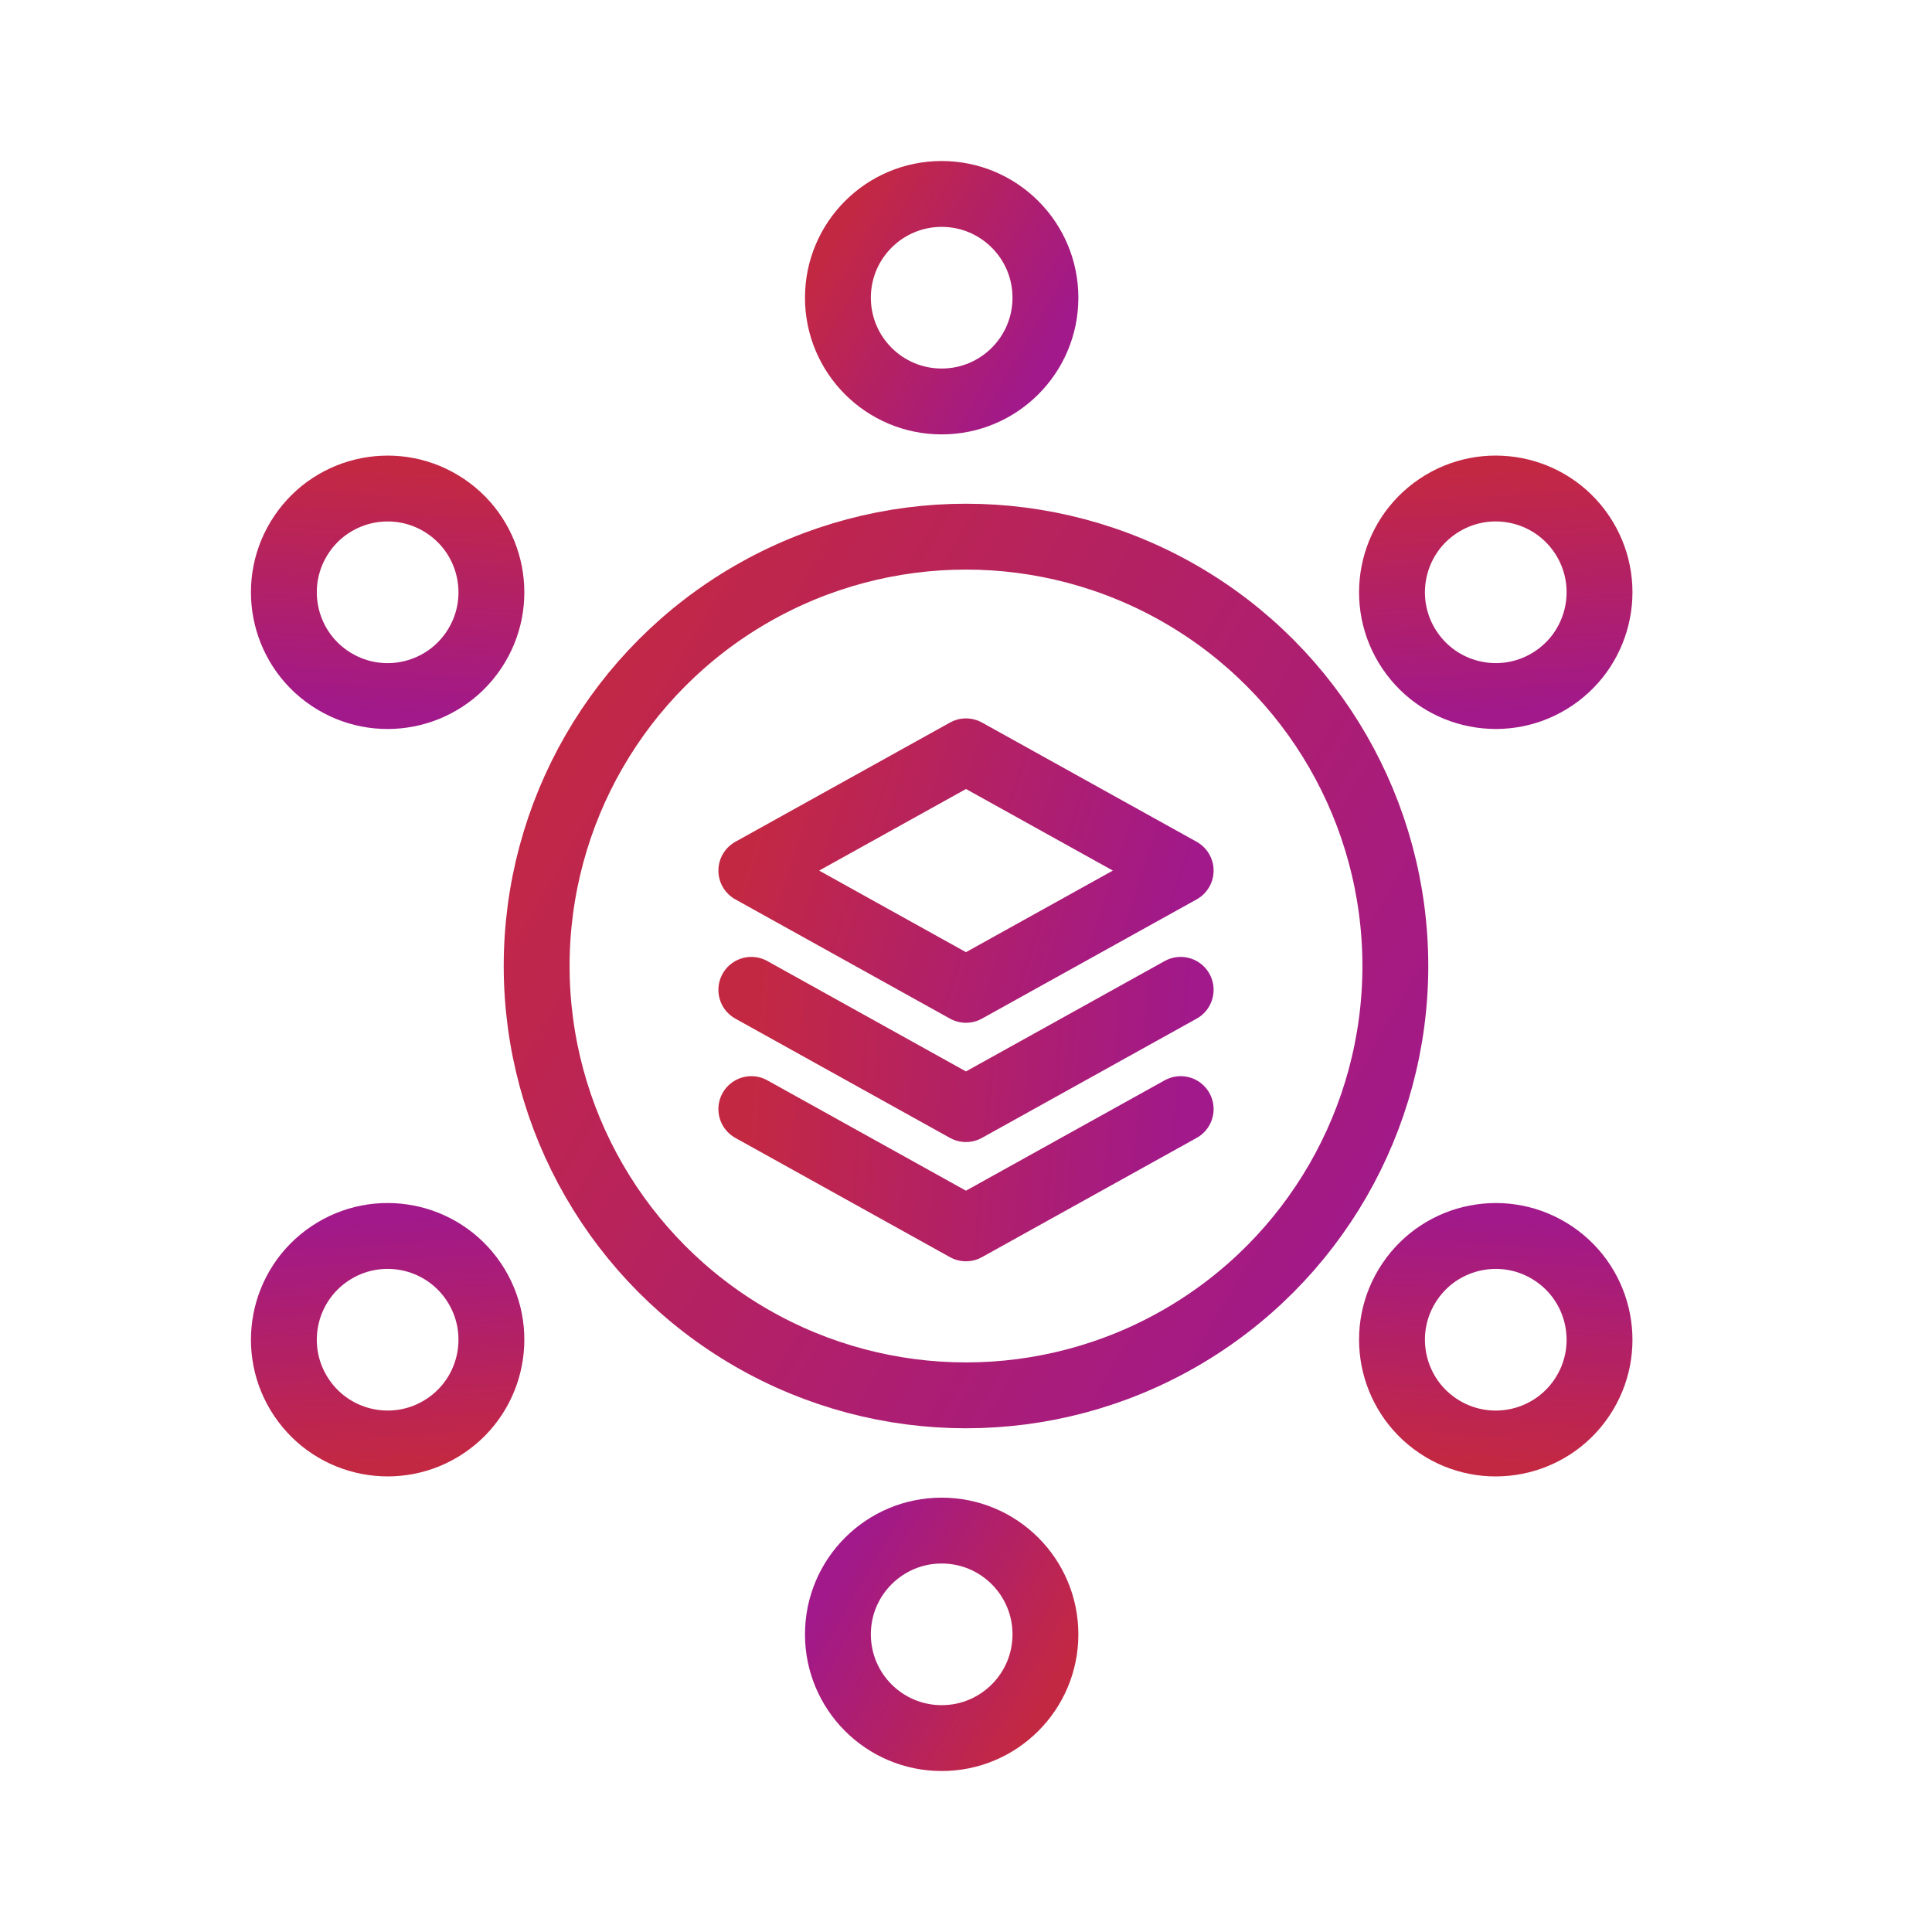
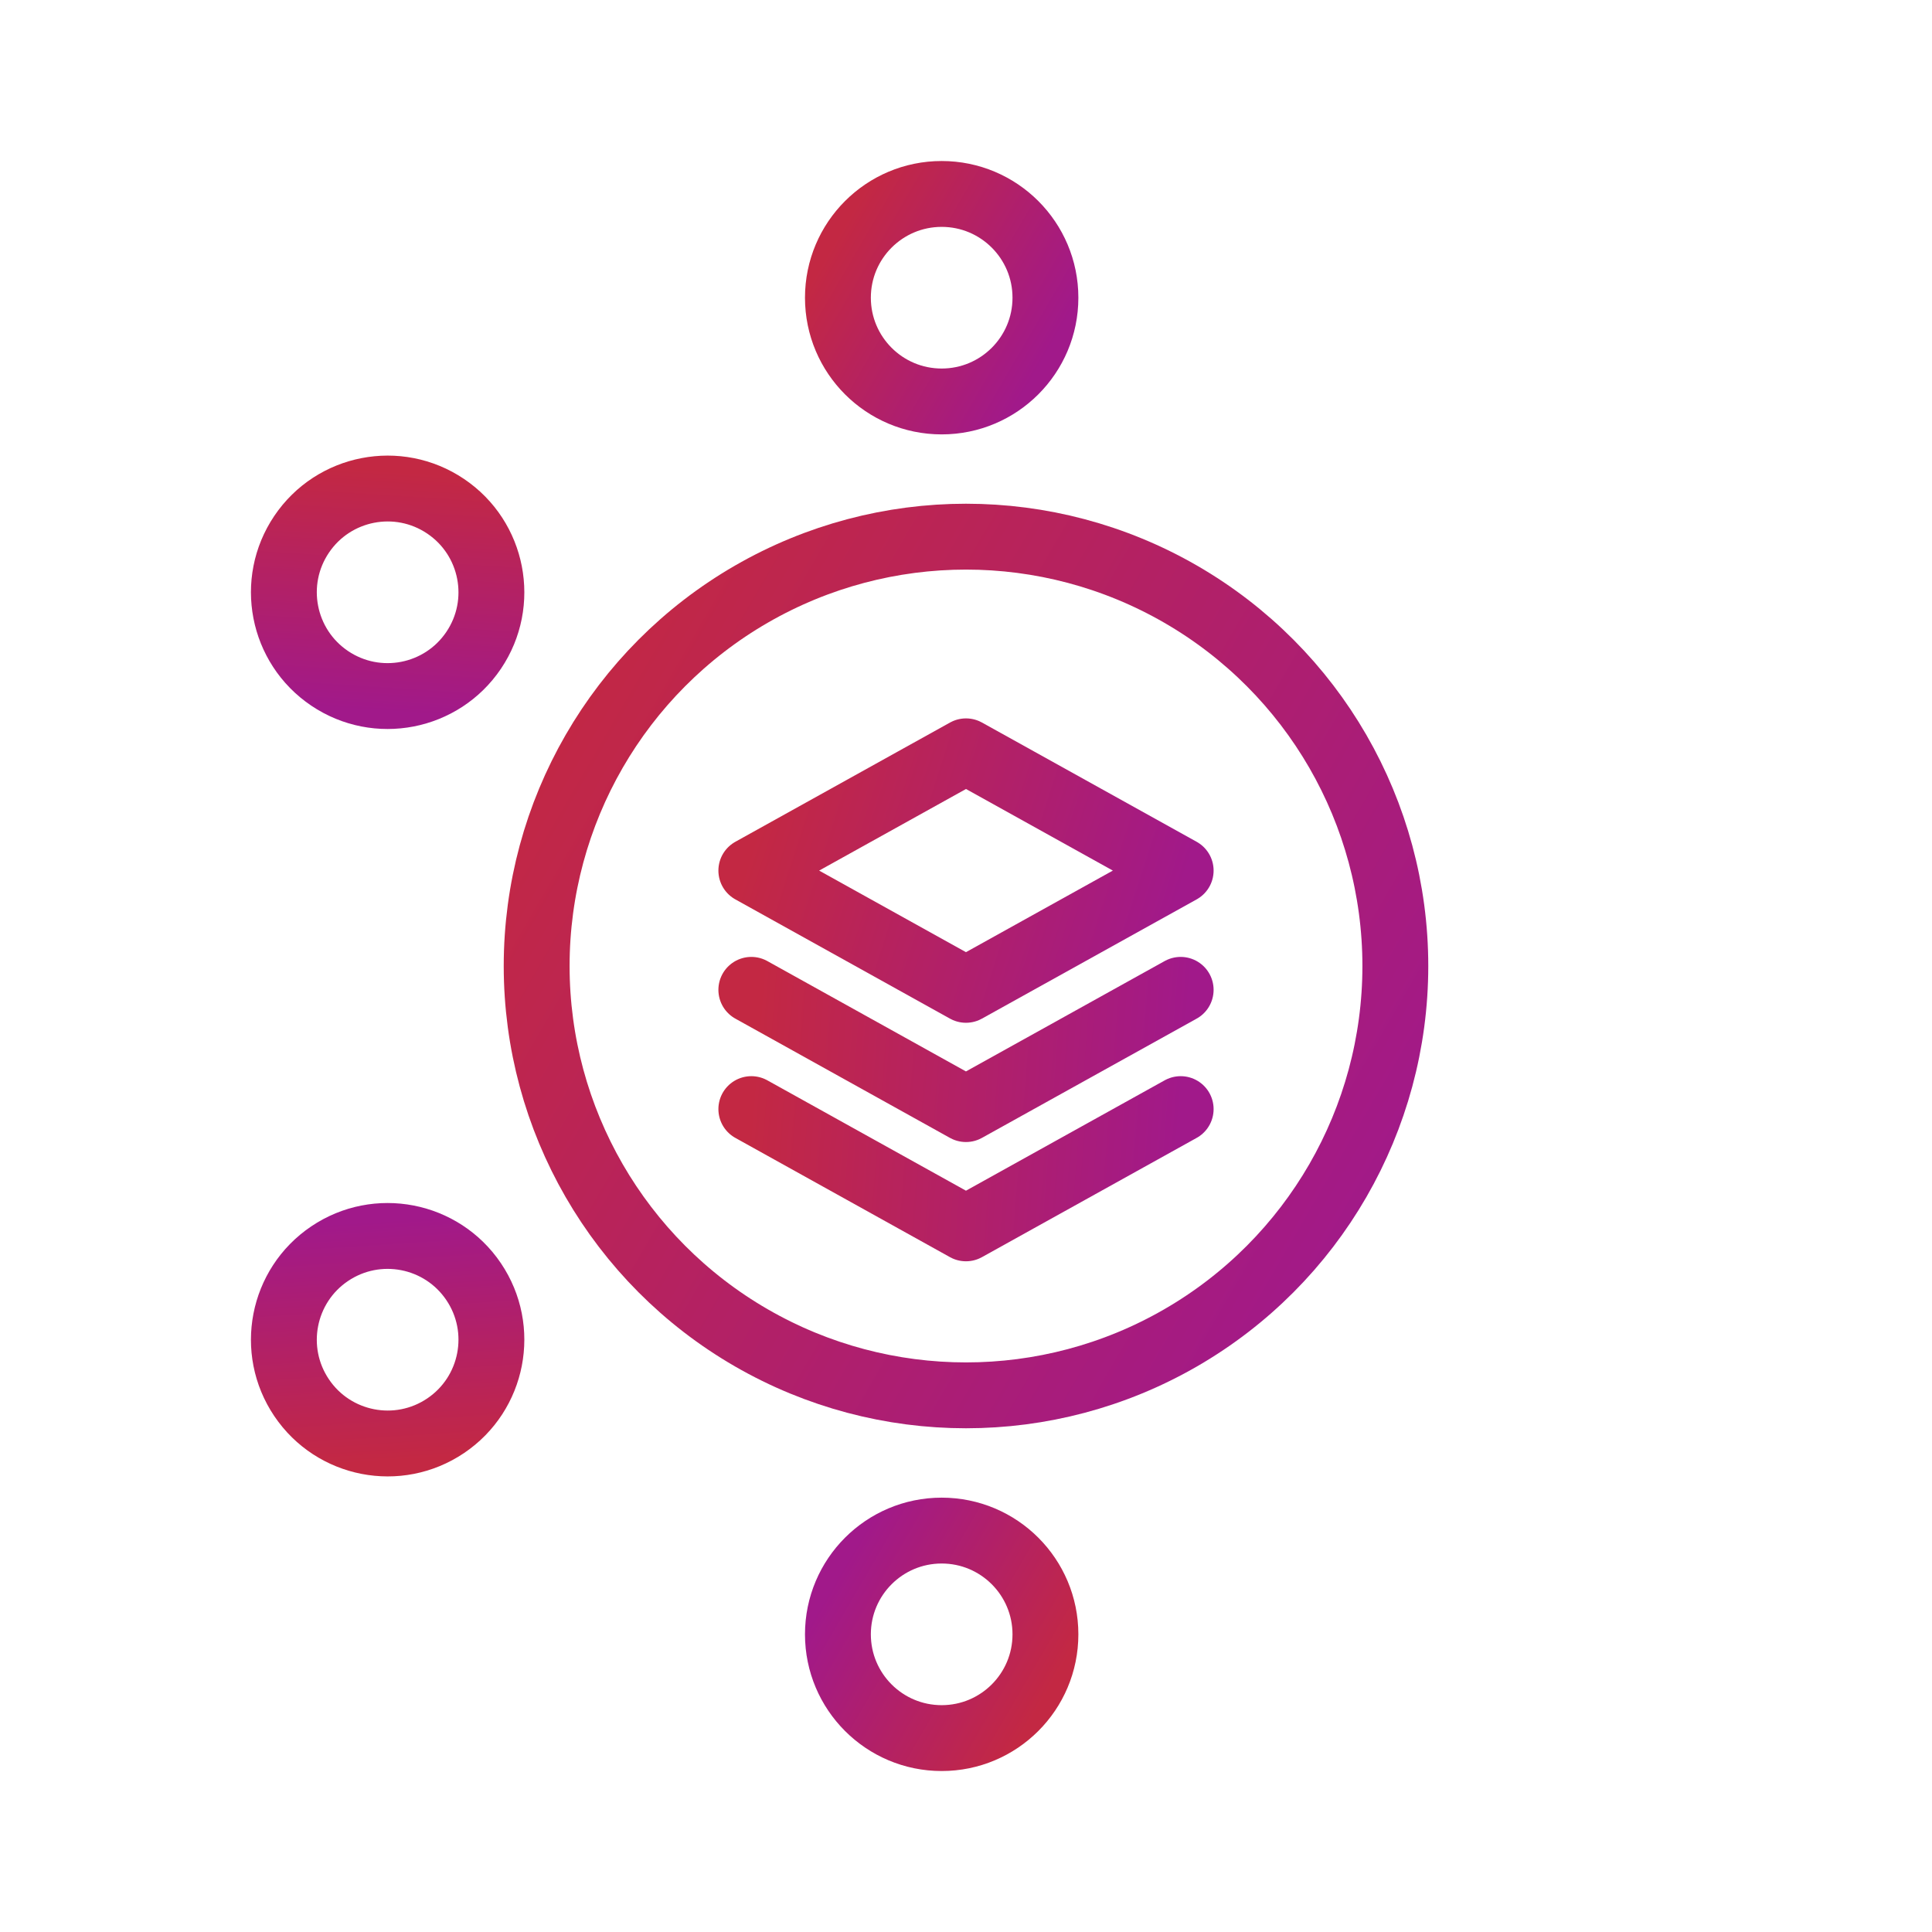
<svg xmlns="http://www.w3.org/2000/svg" width="44" height="44" viewBox="0 0 44 44">
  <defs>
    <linearGradient x1="100%" y1="58.716%" x2="0%" y2="40.733%" id="wg5p8oenya">
      <stop stop-color="#A1198A" offset="0%" />
      <stop stop-color="#C32843" offset="100%" />
    </linearGradient>
    <linearGradient x1="100%" y1="52.179%" x2="0%" y2="47.683%" id="dslpktloyb">
      <stop stop-color="#A1198A" offset="0%" />
      <stop stop-color="#C32843" offset="100%" />
    </linearGradient>
    <linearGradient x1="100%" y1="78.239%" x2="0%" y2="19.975%" id="6k7tm9figc">
      <stop stop-color="#A1198A" offset="0%" />
      <stop stop-color="#C32843" offset="100%" />
    </linearGradient>
    <linearGradient x1="72.222%" y1="78.239%" x2="27.778%" y2="19.975%" id="2rylsgggzd">
      <stop stop-color="#A1198A" offset="0%" />
      <stop stop-color="#C32843" offset="100%" />
    </linearGradient>
  </defs>
  <g stroke-width="1.5" fill="none" fill-rule="evenodd">
    <g stroke-linecap="round" stroke-linejoin="round">
      <path stroke="url(#wg5p8oenya)" d="M0 2.716 4.889 0l4.889 2.716-4.89 2.716z" transform="translate(17.111 17.111)" />
      <path stroke="url(#dslpktloyb)" d="m9.778 5.432-4.89 2.716L0 5.432M9.778 8.148l-4.89 2.716L0 8.148" transform="translate(17.111 17.111)" />
    </g>
    <circle stroke="url(#6k7tm9figc)" stroke-linecap="round" stroke-linejoin="round" cx="22" cy="22" r="9.778" />
    <g transform="translate(18.333 3.667)">
      <circle stroke="url(#6k7tm9figc)" cx="3.113" cy="3.113" r="2.363" />
      <path stroke="url(#2rylsgggzd)" stroke-linecap="round" stroke-linejoin="round" d="M3.18 6.605v1.833" />
      <circle stroke="url(#6k7tm9figc)" transform="rotate(-180 3.113 33.554)" cx="3.113" cy="33.554" r="2.363" />
      <path stroke="url(#2rylsgggzd)" stroke-linecap="round" stroke-linejoin="round" transform="rotate(-180 3.046 30.264)" d="M3.046 29.348v1.833" />
    </g>
    <g transform="rotate(56 8.832 37.407)">
-       <circle stroke="url(#6k7tm9figc)" cx="3.113" cy="3.113" r="2.363" />
-       <path stroke="url(#2rylsgggzd)" stroke-linecap="round" stroke-linejoin="round" d="M3.18 6.605v1.833" />
      <circle stroke="url(#6k7tm9figc)" transform="rotate(-180 3.113 33.554)" cx="3.113" cy="33.554" r="2.363" />
      <path stroke="url(#2rylsgggzd)" stroke-linecap="round" stroke-linejoin="round" transform="rotate(-180 3.046 30.264)" d="M3.046 29.348v1.833" />
    </g>
    <g transform="scale(-1 1) rotate(56 -12.615 -2.928)">
      <circle stroke="url(#6k7tm9figc)" cx="3.113" cy="3.113" r="2.363" />
-       <path stroke="url(#2rylsgggzd)" stroke-linecap="round" stroke-linejoin="round" d="M3.18 6.605v1.833" />
-       <circle stroke="url(#6k7tm9figc)" transform="rotate(-180 3.113 33.554)" cx="3.113" cy="33.554" r="2.363" />
      <path stroke="url(#2rylsgggzd)" stroke-linecap="round" stroke-linejoin="round" transform="rotate(-180 3.046 30.264)" d="M3.046 29.348v1.833" />
    </g>
  </g>
</svg>